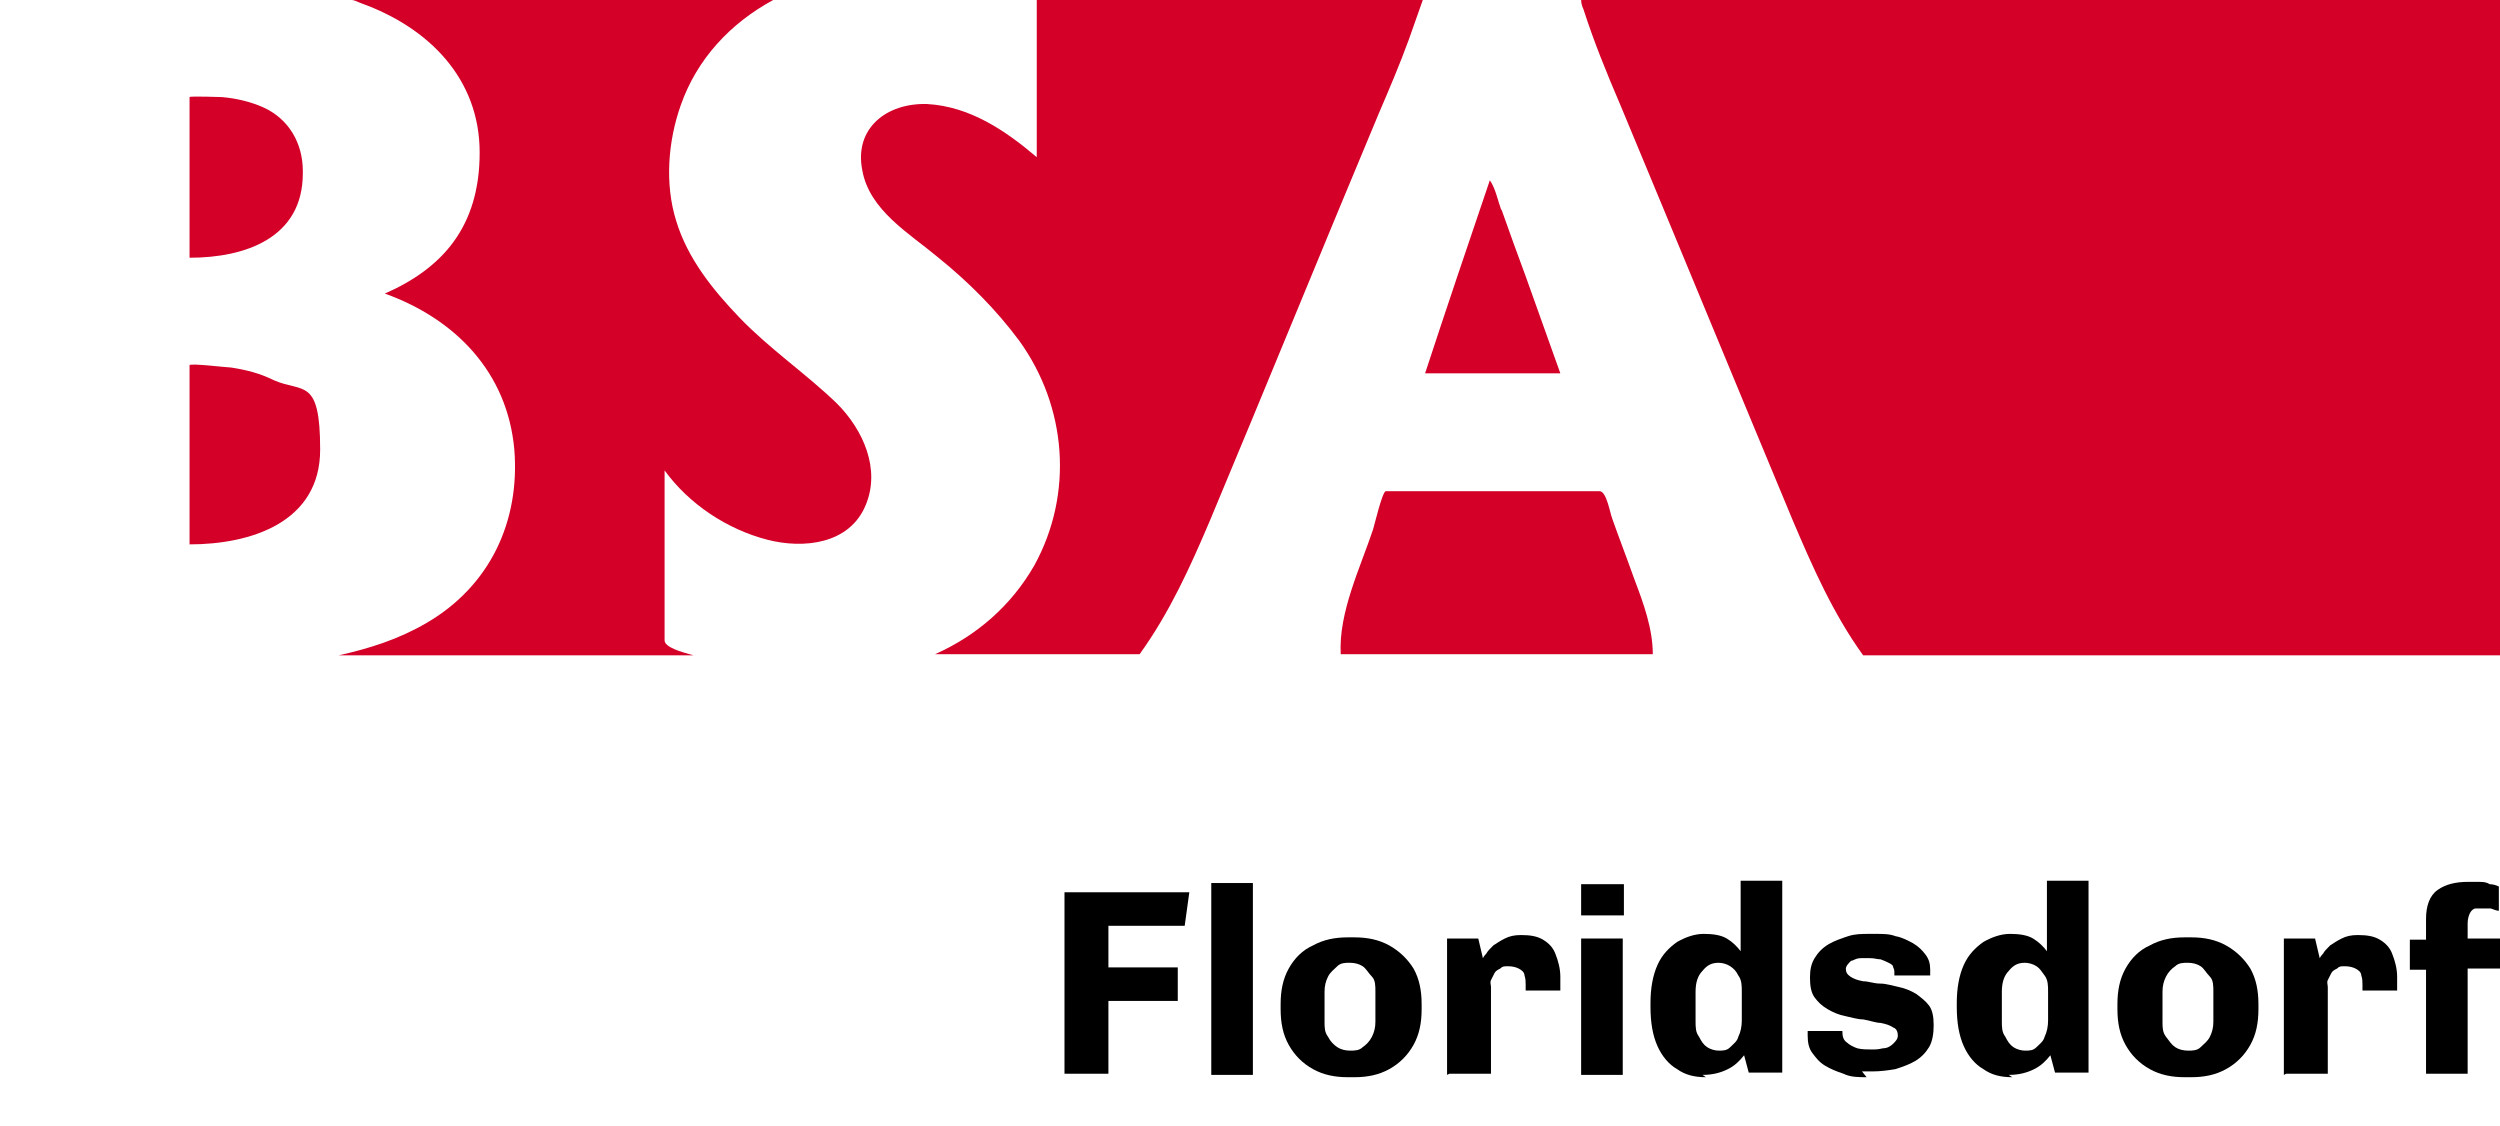
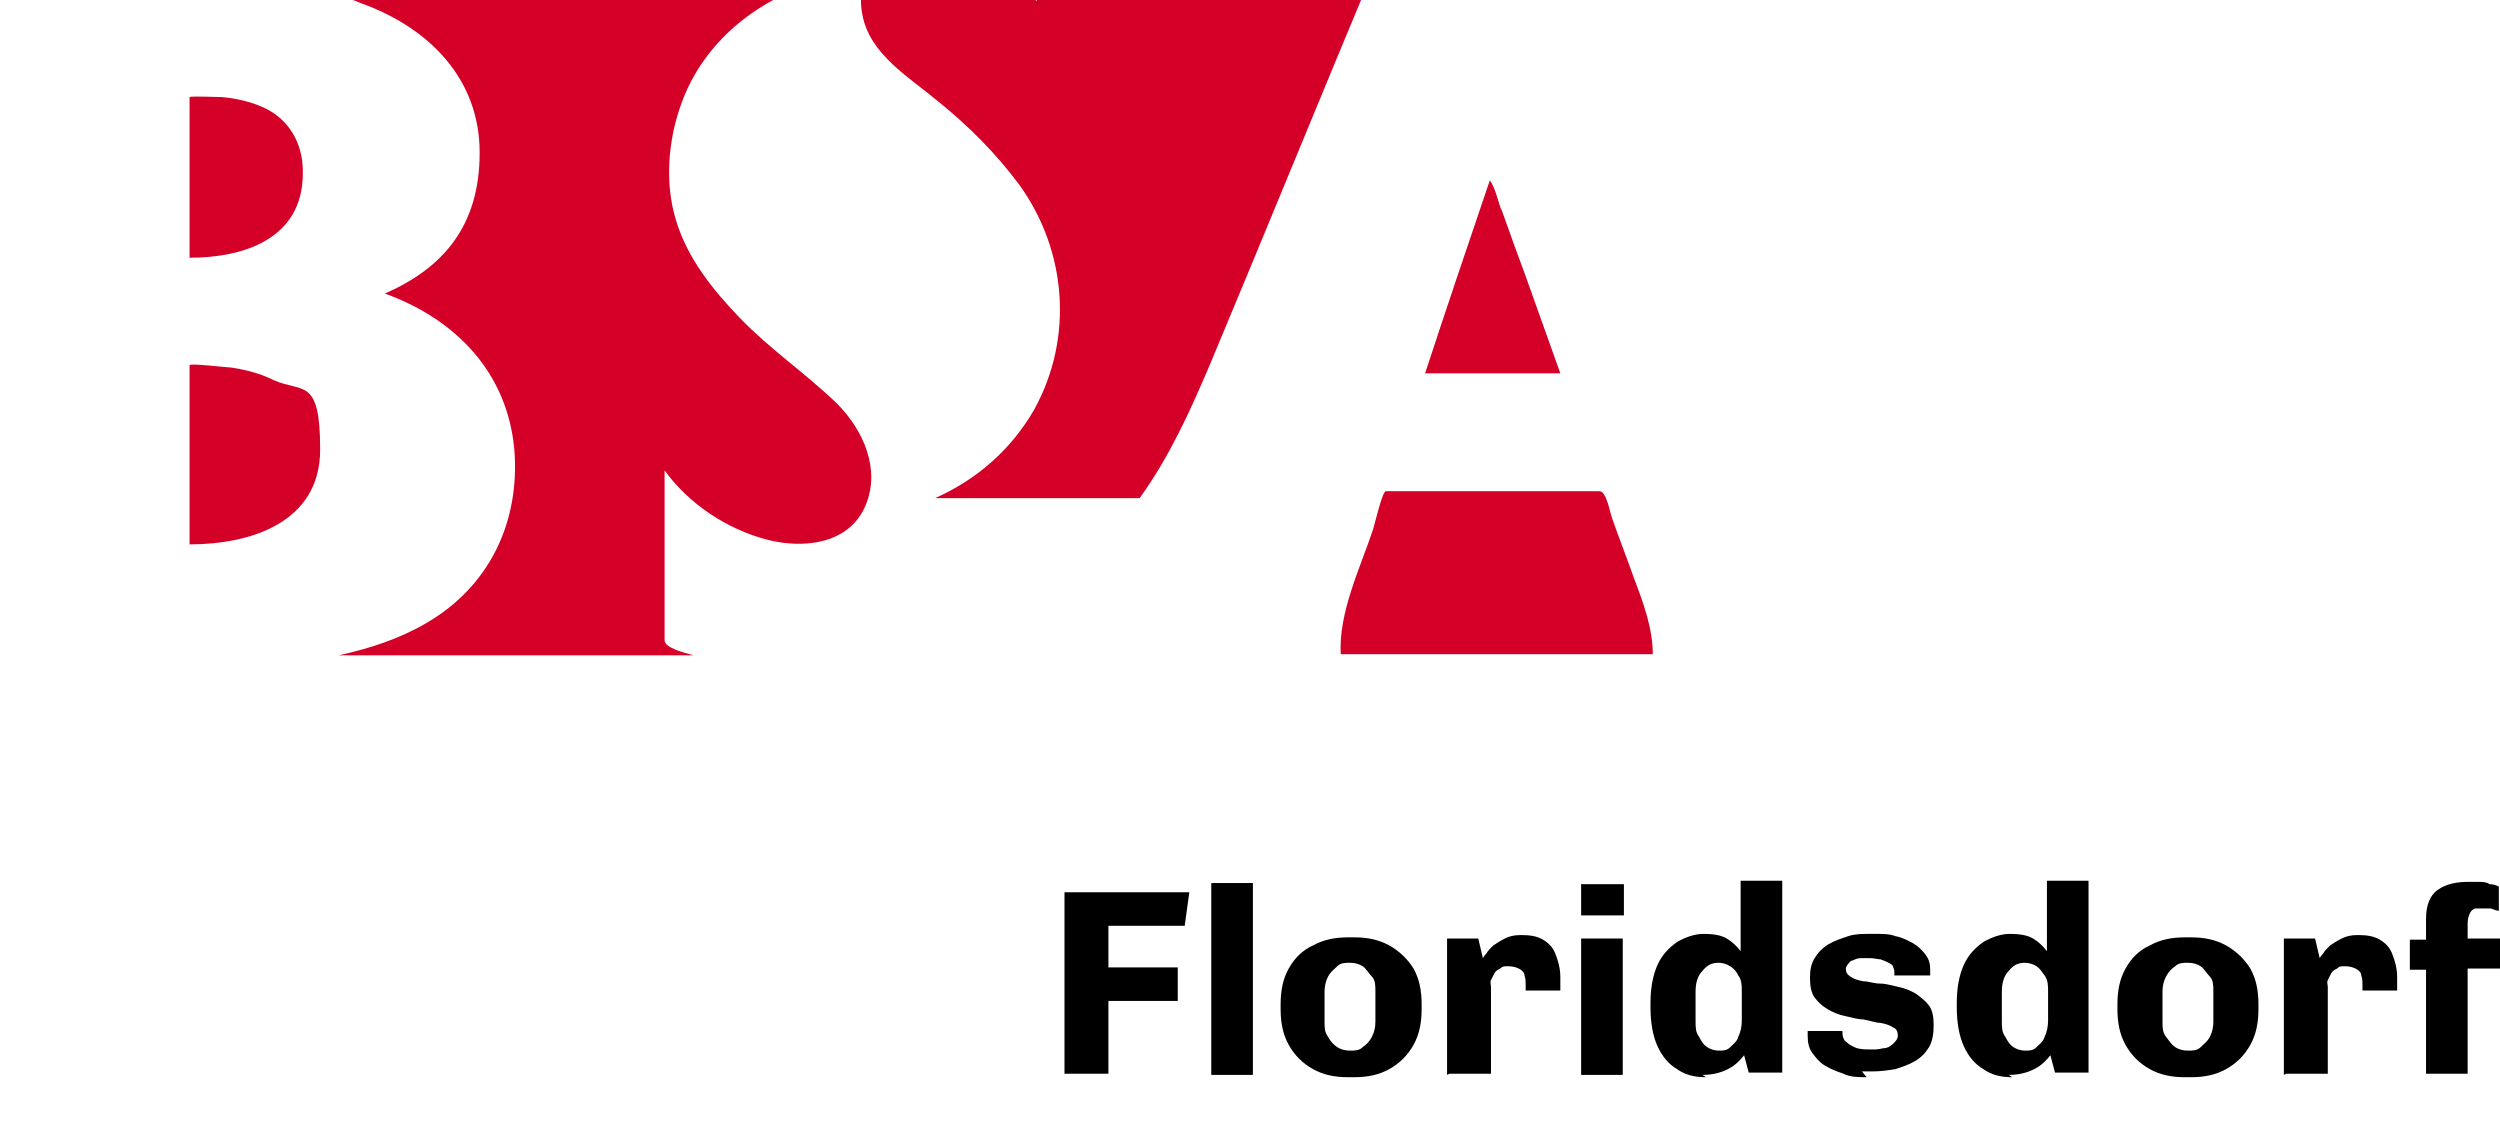
<svg xmlns="http://www.w3.org/2000/svg" id="logo" version="1.1" viewBox="0 0 216.3 97.4">
  <defs>
    <style>
      .st0 {
        fill: #d40028;
      }

      .st1 {
        isolation: isolate;
      }
    </style>
  </defs>
  <g class="st1">
    <path d="M92.1,93v-15.8h10.8l-.4,2.9h-6.6v3.6h6v2.9h-6v6.3h-3.8Z" />
    <path d="M104.8,93v-16.6h3.6v16.6h-3.6Z" />
    <path d="M116.6,93.2c-1.1,0-2.1-.2-3-.7-.9-.5-1.6-1.2-2.1-2.1-.5-.9-.7-1.9-.7-3.1v-.4c0-1.2.2-2.2.7-3.1.5-.9,1.2-1.6,2.1-2,.9-.5,1.9-.7,3-.7h.6c1.1,0,2.1.2,3,.7.9.5,1.6,1.2,2.1,2,.5.9.7,1.9.7,3.1v.4c0,1.2-.2,2.2-.7,3.1s-1.2,1.6-2.1,2.1c-.9.5-1.9.7-3,.7h-.6ZM116.8,90.9c.4,0,.8,0,1.1-.3.3-.2.6-.5.8-.9s.3-.8.3-1.3v-2.6c0-.5,0-1-.3-1.3s-.5-.7-.8-.9c-.3-.2-.7-.3-1.1-.3s-.8,0-1.1.3-.6.5-.8.9c-.2.4-.3.8-.3,1.3v2.6c0,.5,0,.9.3,1.3.2.4.5.7.8.9s.7.3,1.1.3Z" />
    <path d="M125.2,93v-11.8h2.7l.4,1.7c0,0,.1-.2.3-.4.1-.2.3-.4.6-.7.3-.2.6-.4,1-.6.4-.2.8-.3,1.4-.3.8,0,1.4.1,1.9.4.5.3.9.7,1.1,1.3.2.5.4,1.2.4,1.9s0,.4,0,.6c0,.2,0,.4,0,.6h-3v-.5c0-.3,0-.5-.1-.8,0-.3-.3-.5-.5-.6s-.5-.2-.9-.2-.5,0-.7.2c-.2.1-.4.2-.5.4-.1.2-.2.4-.3.6s0,.4,0,.6v7.5h-3.6Z" />
    <path d="M136.8,79.2v-2.7h3.7v2.7h-3.7ZM136.8,93v-11.8h3.6v11.8h-3.6Z" />
    <path d="M147.6,93.2c-1,0-1.8-.2-2.5-.7-.7-.4-1.3-1.1-1.7-2-.4-.9-.6-2-.6-3.4v-.3c0-1.3.2-2.4.6-3.3.4-.9,1-1.5,1.7-2,.7-.4,1.5-.7,2.3-.7s1.5.1,2,.4c.5.3.9.7,1.2,1.1v-6.1h3.6v16.6h-2.9l-.4-1.5c-.4.5-.8.9-1.4,1.2-.6.3-1.3.5-2.2.5ZM148.7,90.9c.4,0,.7,0,1-.3s.6-.5.7-.9c.2-.4.3-.9.3-1.4v-2.5c0-.5,0-1-.3-1.4-.2-.4-.4-.6-.7-.8s-.7-.3-1-.3c-.6,0-1,.2-1.4.7-.4.4-.6,1-.6,1.8v2.5c0,.6,0,1,.3,1.4.2.4.4.7.7.9s.7.3,1,.3Z" />
    <path d="M161.5,93.2c-.7,0-1.4,0-2-.3-.6-.2-1.1-.4-1.6-.7s-.8-.7-1.1-1.1c-.3-.4-.4-.9-.4-1.5v-.2c0,0,0-.1,0-.2h3s0,0,0,0h0c0,.5.1.8.4,1,.2.2.6.4.9.5.4.1.8.1,1.2.1s.6,0,1-.1c.4,0,.7-.2.9-.4s.4-.4.4-.7-.1-.6-.4-.7c-.3-.2-.6-.3-1.1-.4-.4,0-.9-.2-1.5-.3-.5,0-1.1-.2-1.6-.3-.5-.1-1-.3-1.5-.6s-.8-.6-1.1-1c-.3-.4-.4-1-.4-1.7s.1-1.2.4-1.7c.3-.5.7-.9,1.2-1.2.5-.3,1.1-.5,1.7-.7s1.2-.2,1.9-.2h.5c.6,0,1.2,0,1.7.2.6.1,1.1.4,1.5.6.5.3.8.6,1.1,1,.3.4.4.8.4,1.3s0,.2,0,.3c0,.1,0,.2,0,.2h-3.1v-.2c0-.2,0-.3-.1-.5,0-.2-.2-.3-.4-.4-.2-.1-.4-.2-.7-.3-.3,0-.5-.1-.9-.1s-.5,0-.8,0-.5.1-.7.2c-.2,0-.3.2-.4.3-.1.1-.2.3-.2.4,0,.3.1.5.4.7.3.2.6.3,1.1.4.5,0,.9.2,1.5.2.5,0,1.1.2,1.6.3.5.1,1,.3,1.5.6.4.3.8.6,1.1,1,.3.4.4,1,.4,1.7s-.1,1.4-.4,1.9-.7.9-1.2,1.2-1.1.5-1.7.7c-.6.1-1.3.2-2,.2h-.9Z" />
    <path d="M174.1,93.2c-1,0-1.8-.2-2.5-.7-.7-.4-1.3-1.1-1.7-2-.4-.9-.6-2-.6-3.4v-.3c0-1.3.2-2.4.6-3.3s1-1.5,1.7-2c.7-.4,1.5-.7,2.3-.7s1.5.1,2,.4c.5.3.9.7,1.2,1.1v-6.1h3.6v16.6h-2.9l-.4-1.5c-.4.5-.8.9-1.4,1.2-.6.3-1.3.5-2.2.5ZM175.2,90.9c.4,0,.7,0,1-.3s.6-.5.7-.9c.2-.4.3-.9.3-1.4v-2.5c0-.5,0-1-.3-1.4s-.4-.6-.7-.8-.7-.3-1-.3c-.6,0-1,.2-1.4.7-.4.4-.6,1-.6,1.8v2.5c0,.6,0,1,.3,1.4.2.4.4.7.7.9.3.2.7.3,1,.3Z" />
    <path d="M189,93.2c-1.1,0-2.1-.2-3-.7-.9-.5-1.6-1.2-2.1-2.1s-.7-1.9-.7-3.1v-.4c0-1.2.2-2.2.7-3.1.5-.9,1.2-1.6,2.1-2,.9-.5,1.9-.7,3-.7h.6c1.1,0,2.1.2,3,.7.9.5,1.6,1.2,2.1,2,.5.9.7,1.9.7,3.1v.4c0,1.2-.2,2.2-.7,3.1-.5.9-1.2,1.6-2.1,2.1-.9.5-1.9.7-3,.7h-.6ZM189.3,90.9c.4,0,.8,0,1.1-.3s.6-.5.8-.9.3-.8.3-1.3v-2.6c0-.5,0-1-.3-1.3s-.5-.7-.8-.9-.7-.3-1.1-.3-.8,0-1.1.3c-.3.2-.6.5-.8.9s-.3.8-.3,1.3v2.6c0,.5,0,.9.3,1.3s.5.7.8.9c.3.2.7.3,1.1.3Z" />
    <path d="M197.6,93v-11.8h2.7l.4,1.7c0,0,.1-.2.3-.4.1-.2.3-.4.6-.7.3-.2.6-.4,1-.6.4-.2.8-.3,1.4-.3.8,0,1.4.1,1.9.4.5.3.9.7,1.1,1.3.2.5.4,1.2.4,1.9s0,.4,0,.6c0,.2,0,.4,0,.6h-3v-.5c0-.3,0-.5-.1-.8,0-.3-.3-.5-.5-.6s-.5-.2-.9-.2-.5,0-.7.2c-.2.1-.4.2-.5.4-.1.2-.2.4-.3.6s0,.4,0,.6v7.5h-3.6Z" />
    <path d="M209.9,93v-9.1h-1.4v-2.6h1.4v-1.8c0-1.1.3-2,1-2.5.7-.5,1.6-.7,2.6-.7s.5,0,.9,0,.7,0,1,.2c.3,0,.6.1.8.2v2.1c-.2,0-.4-.1-.7-.2-.3,0-.5,0-.7,0s-.4,0-.6,0c-.2,0-.4.2-.5.4-.1.2-.2.5-.2.9v1.3h2.8v2.6h-2.8v9.1h-3.6Z" />
  </g>
  <path class="st0" d="M139.5,44.9c-.2-.5-.5-2.4-1.1-2.4h-18.5c-.3,0-1,3-1.1,3.3-1.1,3.3-3,7.2-2.8,10.8h27c0-2.2-.8-4.4-1.6-6.5-.6-1.7-1.3-3.5-1.9-5.2h0Z" />
  <path class="st0" d="M16.4,47.1c5.3,0,11.3-1.9,11.3-8.2s-1.5-4.9-4-6c-1.2-.6-2.4-.9-3.7-1.1-.3,0-3.6-.4-3.6-.2v15.6h0Z" />
  <path class="st0" d="M129.9,18.2c-.3-.8-.5-1.9-1-2.6-1.9,5.6-3.8,11.2-5.6,16.7h11.7c-1-2.8-2-5.6-3-8.4-.7-1.9-1.4-3.8-2.1-5.8h0Z" />
-   <path class="st0" d="M89.7.1v13.5c-2.7-2.3-5.8-4.4-9.5-4.6-3.5-.1-6.3,2.1-5.6,5.7.6,3.5,4.1,5.5,6.6,7.6,2.6,2.1,5,4.5,7,7.2,4.1,5.7,4.7,13.2,1.3,19.4-2,3.5-5,6.1-8.6,7.7h17.7c2.6-3.6,4.4-7.6,6.1-11.6,4.9-11.7,9.7-23.5,14.6-35.2.9-2.1,1.8-4.2,2.6-6.4.4-1.1.8-2.3,1.2-3.4h-33.4Z" />
-   <path class="st0" d="M136.8,0c0,.3.1.6.2.8.9,2.8,2,5.5,3.2,8.3,5,12,9.9,23.9,14.9,35.9,1.7,4,3.5,8.1,6.1,11.7h55.2V0h-79.6,0Z" />
+   <path class="st0" d="M89.7.1c-2.7-2.3-5.8-4.4-9.5-4.6-3.5-.1-6.3,2.1-5.6,5.7.6,3.5,4.1,5.5,6.6,7.6,2.6,2.1,5,4.5,7,7.2,4.1,5.7,4.7,13.2,1.3,19.4-2,3.5-5,6.1-8.6,7.7h17.7c2.6-3.6,4.4-7.6,6.1-11.6,4.9-11.7,9.7-23.5,14.6-35.2.9-2.1,1.8-4.2,2.6-6.4.4-1.1.8-2.3,1.2-3.4h-33.4Z" />
  <path class="st0" d="M26.2,14.8c0-2.4-1.2-4.5-3.4-5.5-1.1-.5-2.4-.8-3.6-.9,0,0-2.8-.1-2.8,0v13.9c4.8,0,9.8-1.7,9.8-7.3h0s0-.2,0-.2Z" />
  <path class="st0" d="M36.9,53.9c-2.4,1.4-4.9,2.2-7.6,2.8h30.7c-1.1-.3-2.5-.7-2.5-1.3v-14.7c2.1,2.9,5.4,5.1,8.9,6,3.1.8,7.1.4,8.5-3,1.3-3.1-.2-6.5-2.5-8.8-2.7-2.6-5.8-4.7-8.4-7.4-2.3-2.4-4.5-5.1-5.5-8.4-1-3.2-.7-6.9.4-10,1.4-4,4.3-7.1,8-9.1H30.4c.3,0,.6.2.9.3,5.8,2.1,10.2,6.5,10.2,12.9s-3.2,10-8.2,12.2c6.1,2.2,10.6,6.8,11.2,13.5.5,6.2-2.1,11.8-7.6,15h0Z" />
</svg>